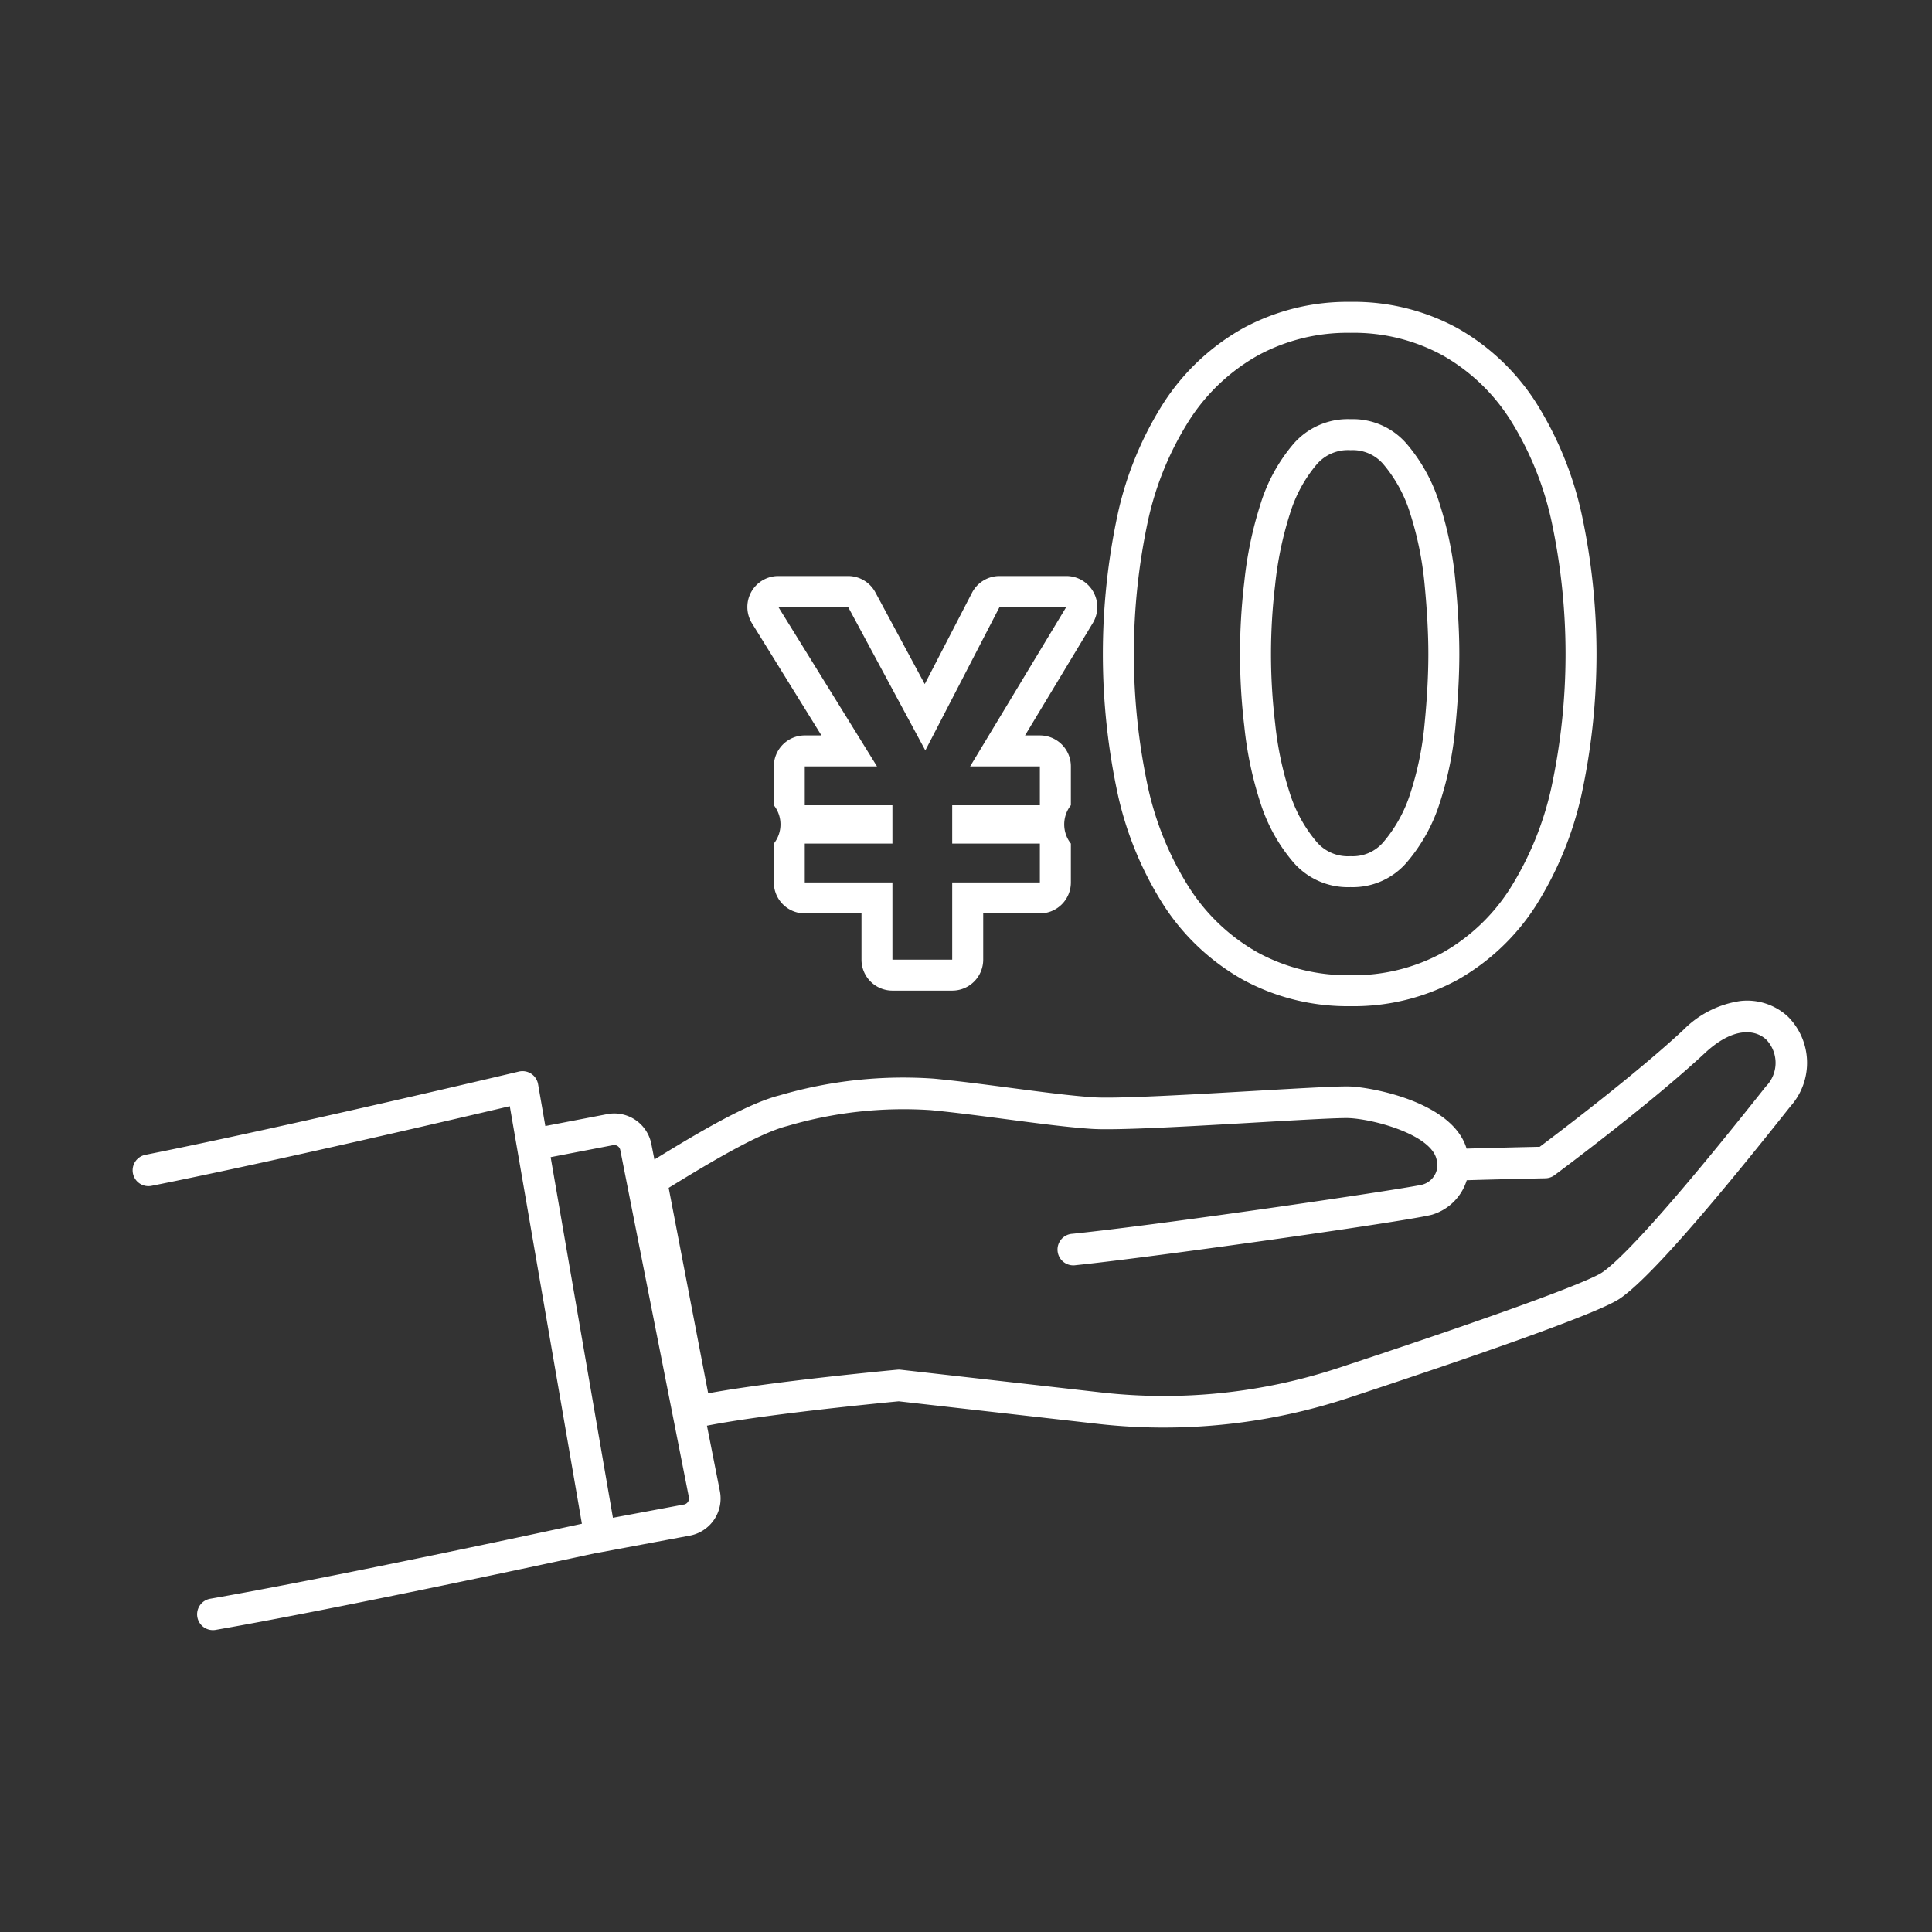
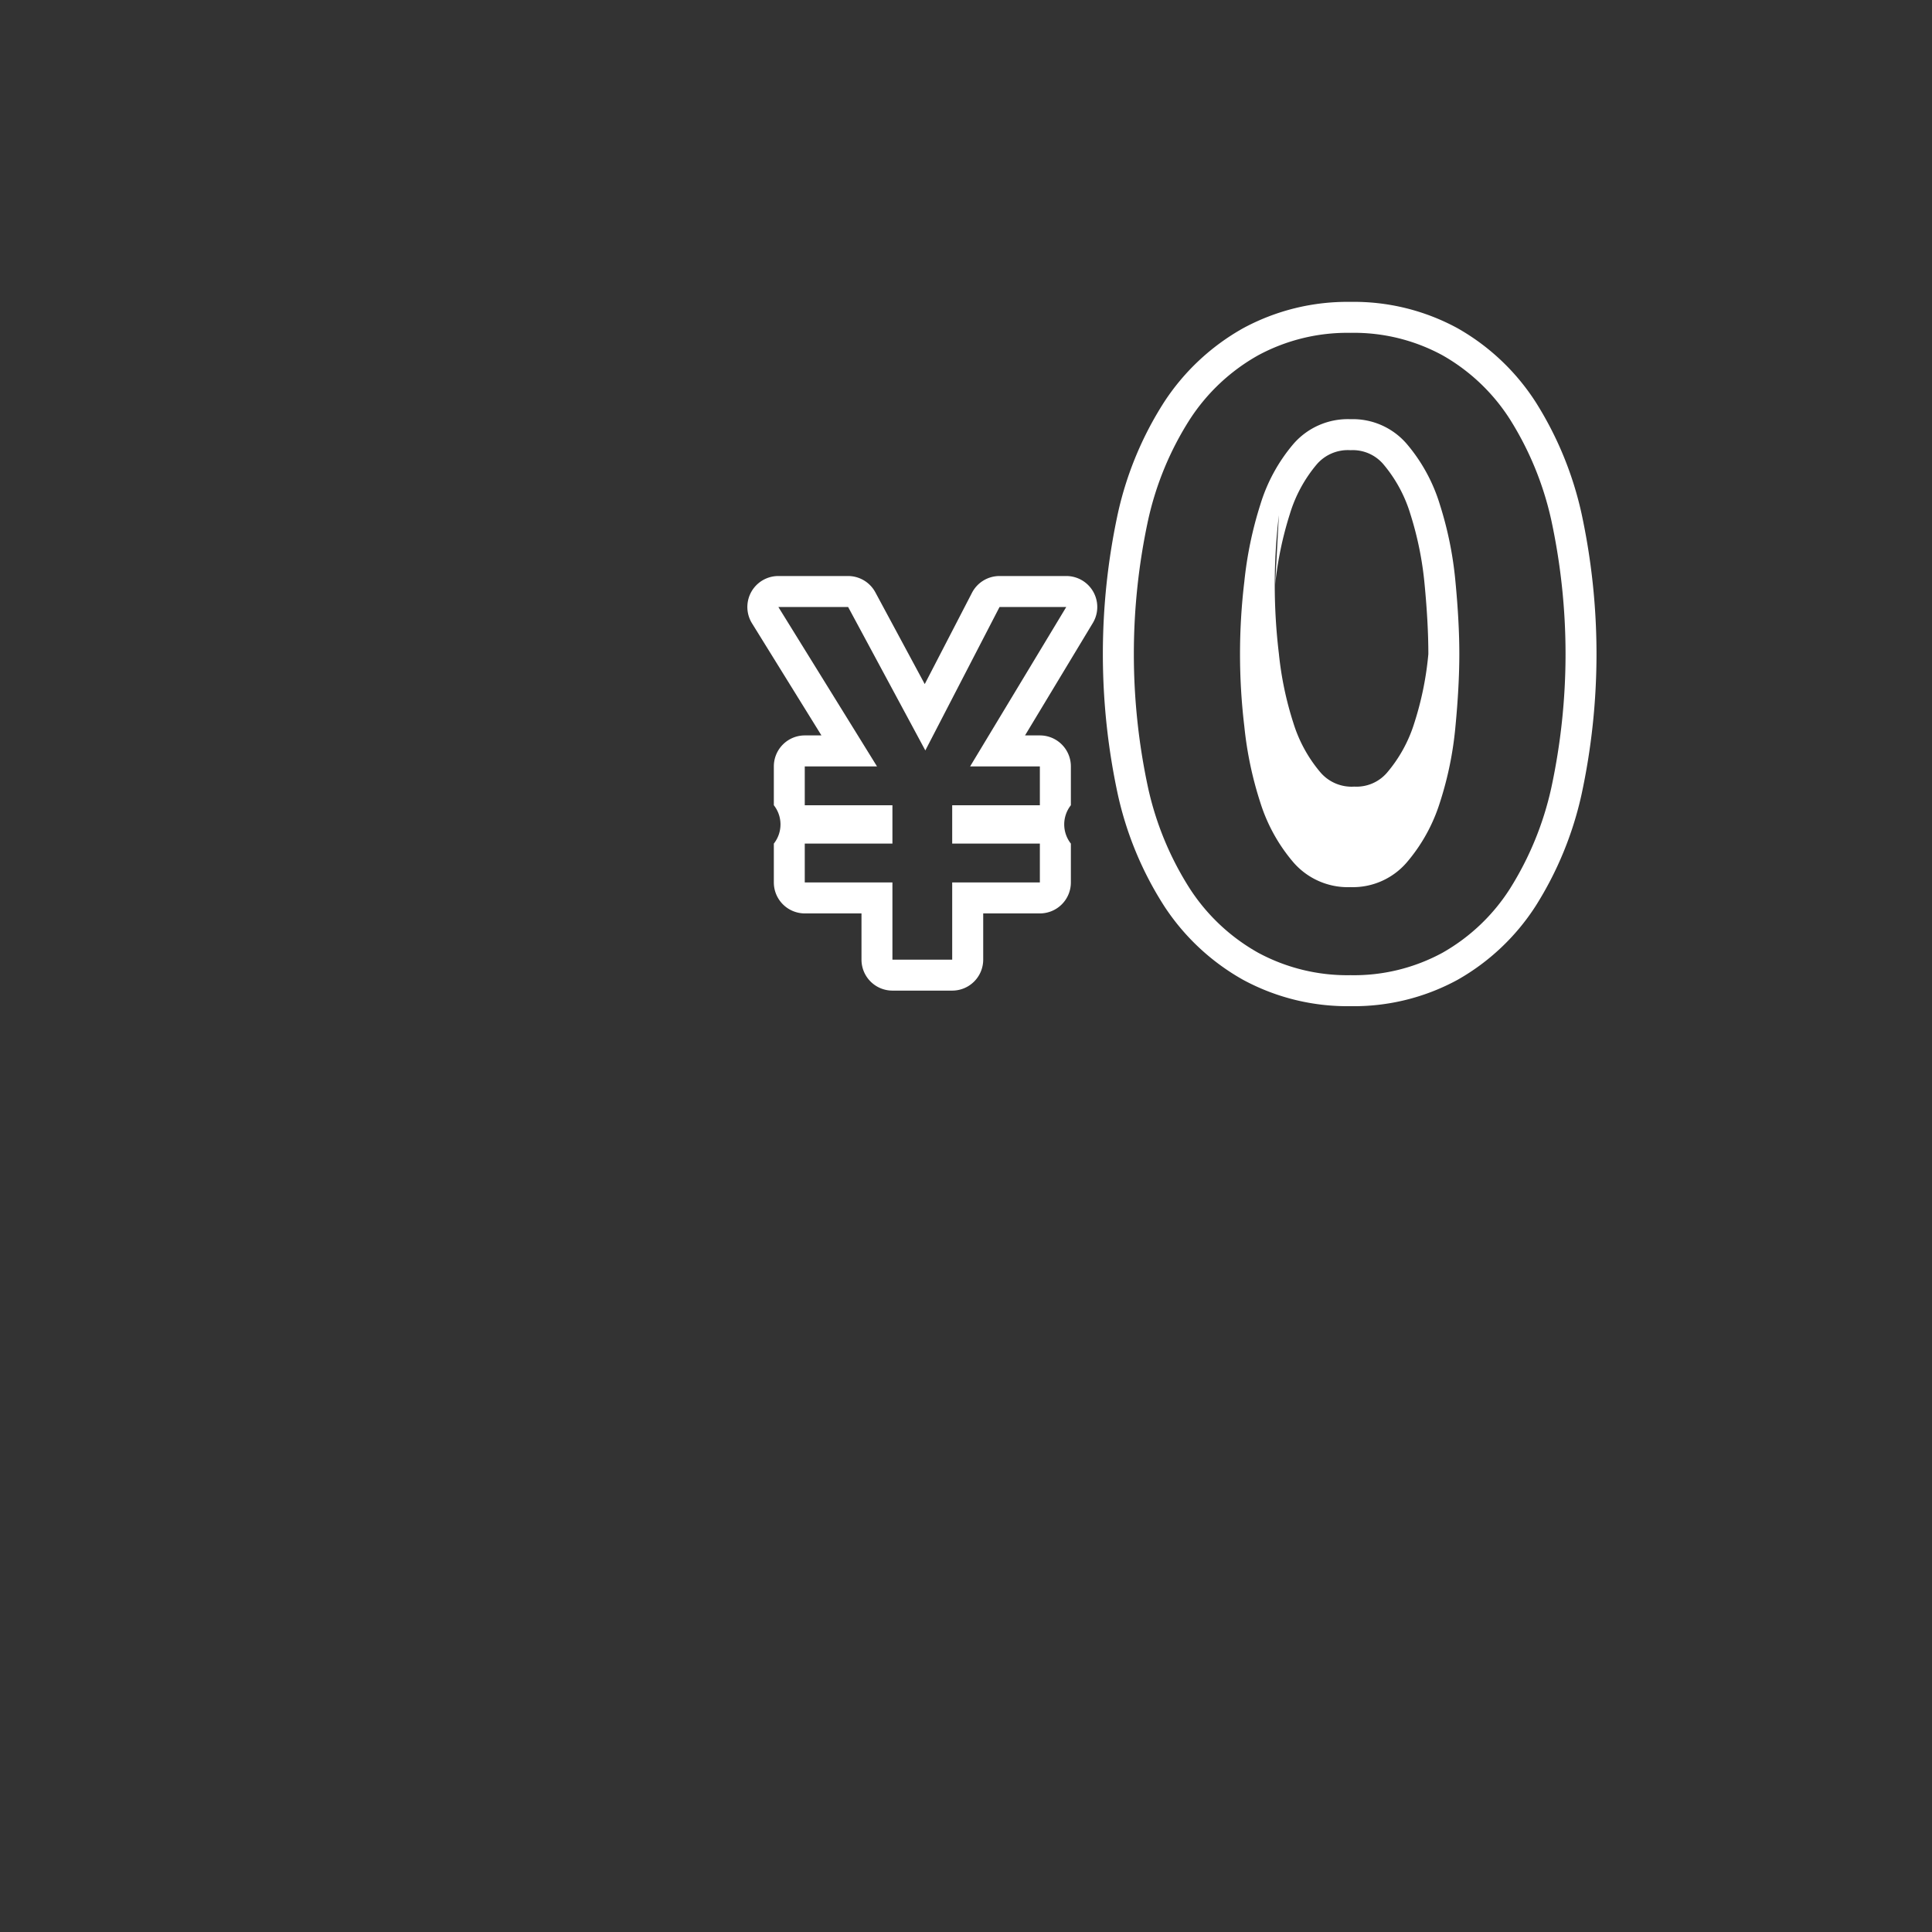
<svg xmlns="http://www.w3.org/2000/svg" width="160" height="160" viewBox="0 0 160 160">
  <rect x="0" y="0" width="160" height="160" fill="#333333" stroke="none" />
  <g id="グループ_67" data-name="グループ 67" transform="translate(-6558 -5045)">
    <rect id="長方形_58" data-name="長方形 58" width="160" height="160" transform="translate(6558 5045)" fill="none" />
    <g id="グループ_66" data-name="グループ 66" transform="translate(6256.636 4047.171)">
      <path id="パス_106" data-name="パス 106" d="M814.525,1257.291h-1.377a2.565,2.565,0,0,0-2.565,2.565v3.217a2.566,2.566,0,0,1,0,3.177v3.217a2.565,2.565,0,0,0,2.565,2.565h4.694v3.828a2.565,2.565,0,0,0,2.565,2.565h4.95a2.565,2.565,0,0,0,2.565-2.565v-3.828h4.695a2.565,2.565,0,0,0,2.565-2.565v-3.217a2.566,2.566,0,0,1,0-3.177v-3.217a2.565,2.565,0,0,0-2.565-2.565h-1.232l5.615-9.31a2.565,2.565,0,0,0-2.2-3.89h-5.528a2.565,2.565,0,0,0-2.279,1.387l-3.913,7.563-4.09-7.6a2.565,2.565,0,0,0-2.259-1.35h-5.775a2.565,2.565,0,0,0-2.182,3.915Zm2.211-10.635,6.393,11.88,6.146-11.88H834.8l-7.961,13.2h5.775v3.217h-7.26v3.176h7.26v3.218h-7.26v6.394h-4.95v-6.394h-7.26v-3.218h7.26v-3.176h-7.26v-3.217h5.982l-8.168-13.2Z" transform="translate(-445.133 -198.558)" fill="#fff" />
-       <path id="パス_107" data-name="パス 107" d="M449.422,1588.117a4.963,4.963,0,0,0-3.931-1.282,8.29,8.29,0,0,0-4.713,2.389h0c-3.9,3.638-10.37,8.534-11.9,9.684-1.067.023-3.941.086-6.057.152-1.157-3.863-7.794-5.058-9.583-5.145-.883-.043-3.6.11-7.965.363-5.068.293-11.376.659-13.337.531-1.876-.122-4.311-.443-6.889-.782-2.127-.28-4.326-.569-6.342-.763a36.323,36.323,0,0,0-12.761,1.38c-2.719.682-6.843,3.142-10.384,5.319l-.255-1.292a3.13,3.13,0,0,0-3.751-2.448l-5.028.967-.6-3.461a1.309,1.309,0,0,0-1.593-1.051c-.187.044-18.876,4.485-30.914,6.893a1.309,1.309,0,1,0,.513,2.567c10.191-2.038,25.113-5.524,29.65-6.592l5.972,34.581c-4.572.987-20.874,4.476-30.782,6.21a1.309,1.309,0,1,0,.451,2.579c10.476-1.833,28.035-5.613,31.507-6.364a1.315,1.315,0,0,0,.133-.017l7.587-1.419a3.13,3.13,0,0,0,2.532-3.69l-1.071-5.42c4.862-.96,14.625-1.9,15.882-2.02l16.546,1.875a47.958,47.958,0,0,0,5.4.3,48.814,48.814,0,0,0,15.25-2.44c13.375-4.417,20.945-7.185,22.5-8.226,2.131-1.425,6.765-6.627,13.774-15.461.193-.243.327-.412.393-.493A5.409,5.409,0,0,0,449.422,1588.117Zm-91.091,40.206a.509.509,0,0,1-.335.214l-.02,0-5.852,1.094-5.158-29.864,5.1-.981.049-.01a.512.512,0,0,1,.618.4l5.681,28.754A.509.509,0,0,1,358.331,1628.323Zm89.287-34.426c-.068.084-.208.26-.408.513-8.969,11.305-12.106,14.2-13.178,14.912-.616.412-3.981,2.008-21.868,7.916a46.15,46.15,0,0,1-19.533,2.022l-16.681-1.89a1.321,1.321,0,0,0-.147-.008q-.06,0-.121.006c-.448.041-10.206.951-15.67,1.955l-3.272-17.014c3.293-2.026,7.45-4.526,9.835-5.124a33.987,33.987,0,0,1,11.874-1.313c1.97.189,4.147.476,6.251.752,2.621.345,5.1.671,7.06.8,2.123.139,8.251-.216,13.659-.53,3.548-.205,6.9-.4,7.688-.361,2.22.107,7.368,1.536,7.262,3.818a1.3,1.3,0,0,0,.02.291,1.709,1.709,0,0,1-1.2,1.391c-1.329.344-21.243,3.276-29,4.079a1.309,1.309,0,1,0,.27,2.6c6.736-.7,28.284-3.76,29.56-4.2a4.3,4.3,0,0,0,2.814-2.834c2.613-.082,6.472-.161,6.517-.162a1.308,1.308,0,0,0,.753-.258c.321-.239,7.924-5.891,12.461-10.12,2.309-2.152,4.135-1.983,5.074-1.107A2.783,2.783,0,0,1,447.618,1593.9Z" transform="translate(0 -506.107)" fill="#fff" />
-       <path id="パス_108" data-name="パス 108" d="M1207.632,1149.256a14.12,14.12,0,0,0,2.753,4.969,5.969,5.969,0,0,0,4.719,2.038,5.894,5.894,0,0,0,4.648-2.038,14.137,14.137,0,0,0,2.752-4.969,28.81,28.81,0,0,0,1.287-6.292q.322-3.36.322-6.006t-.322-6.006a30.078,30.078,0,0,0-1.287-6.364,14.065,14.065,0,0,0-2.752-5.041,5.894,5.894,0,0,0-4.648-2.038,5.969,5.969,0,0,0-4.719,2.038,14.049,14.049,0,0,0-2.753,5.041,31.675,31.675,0,0,0-1.323,6.364,50.589,50.589,0,0,0,0,12.012A30.289,30.289,0,0,0,1207.632,1149.256Zm1.228-18.032v0a29.261,29.261,0,0,1,1.214-5.849,11.581,11.581,0,0,1,2.24-4.135,3.4,3.4,0,0,1,2.79-1.163,3.327,3.327,0,0,1,2.718,1.163,11.586,11.586,0,0,1,2.24,4.136,27.64,27.64,0,0,1,1.176,5.823c.206,2.147.31,4.085.31,5.761s-.1,3.615-.31,5.762a26.37,26.37,0,0,1-1.17,5.734,11.654,11.654,0,0,1-2.244,4.079,3.328,3.328,0,0,1-2.72,1.165,3.4,3.4,0,0,1-2.791-1.164,11.649,11.649,0,0,1-2.245-4.08,27.864,27.864,0,0,1-1.208-5.762,48.088,48.088,0,0,1,0-11.467Z" transform="translate(-801.894 -84.965)" fill="#fff" />
+       <path id="パス_108" data-name="パス 108" d="M1207.632,1149.256a14.12,14.12,0,0,0,2.753,4.969,5.969,5.969,0,0,0,4.719,2.038,5.894,5.894,0,0,0,4.648-2.038,14.137,14.137,0,0,0,2.752-4.969,28.81,28.81,0,0,0,1.287-6.292q.322-3.36.322-6.006t-.322-6.006a30.078,30.078,0,0,0-1.287-6.364,14.065,14.065,0,0,0-2.752-5.041,5.894,5.894,0,0,0-4.648-2.038,5.969,5.969,0,0,0-4.719,2.038,14.049,14.049,0,0,0-2.753,5.041,31.675,31.675,0,0,0-1.323,6.364,50.589,50.589,0,0,0,0,12.012A30.289,30.289,0,0,0,1207.632,1149.256Zm1.228-18.032v0a29.261,29.261,0,0,1,1.214-5.849,11.581,11.581,0,0,1,2.24-4.135,3.4,3.4,0,0,1,2.79-1.163,3.327,3.327,0,0,1,2.718,1.163,11.586,11.586,0,0,1,2.24,4.136,27.64,27.64,0,0,1,1.176,5.823c.206,2.147.31,4.085.31,5.761a26.37,26.37,0,0,1-1.17,5.734,11.654,11.654,0,0,1-2.244,4.079,3.328,3.328,0,0,1-2.72,1.165,3.4,3.4,0,0,1-2.791-1.164,11.649,11.649,0,0,1-2.245-4.08,27.864,27.864,0,0,1-1.208-5.762,48.088,48.088,0,0,1,0-11.467Z" transform="translate(-801.894 -84.965)" fill="#fff" />
      <path id="パス_109" data-name="パス 109" d="M1100.326,1072.864a18.752,18.752,0,0,0,6.542,6.113,18.143,18.143,0,0,0,8.892,2.179,17.944,17.944,0,0,0,8.867-2.185,18.558,18.558,0,0,0,6.47-6.123,28.953,28.953,0,0,0,3.782-9.177,55.2,55.2,0,0,0,0-23.358,28.949,28.949,0,0,0-3.782-9.176,18.573,18.573,0,0,0-6.47-6.123,17.94,17.94,0,0,0-8.867-2.185,18.142,18.142,0,0,0-8.893,2.18,18.762,18.762,0,0,0-6.541,6.112,28.416,28.416,0,0,0-3.829,9.193,55.192,55.192,0,0,0,0,23.359A28.424,28.424,0,0,0,1100.326,1072.864Zm-1.333-31.954a25.76,25.76,0,0,1,3.468-8.366,16.151,16.151,0,0,1,5.649-5.291,15.541,15.541,0,0,1,7.651-1.859,15.342,15.342,0,0,1,7.615,1.859,15.96,15.96,0,0,1,5.577,5.291,26.285,26.285,0,0,1,3.432,8.366,52.654,52.654,0,0,1,0,22.165,26.294,26.294,0,0,1-3.432,8.365,15.949,15.949,0,0,1-5.577,5.291,15.345,15.345,0,0,1-7.615,1.859,15.545,15.545,0,0,1-7.651-1.859,16.14,16.14,0,0,1-5.649-5.291,25.768,25.768,0,0,1-3.468-8.365,52.659,52.659,0,0,1,0-22.165Z" transform="translate(-702.549)" fill="#fff" />
    </g>
  </g>
</svg>